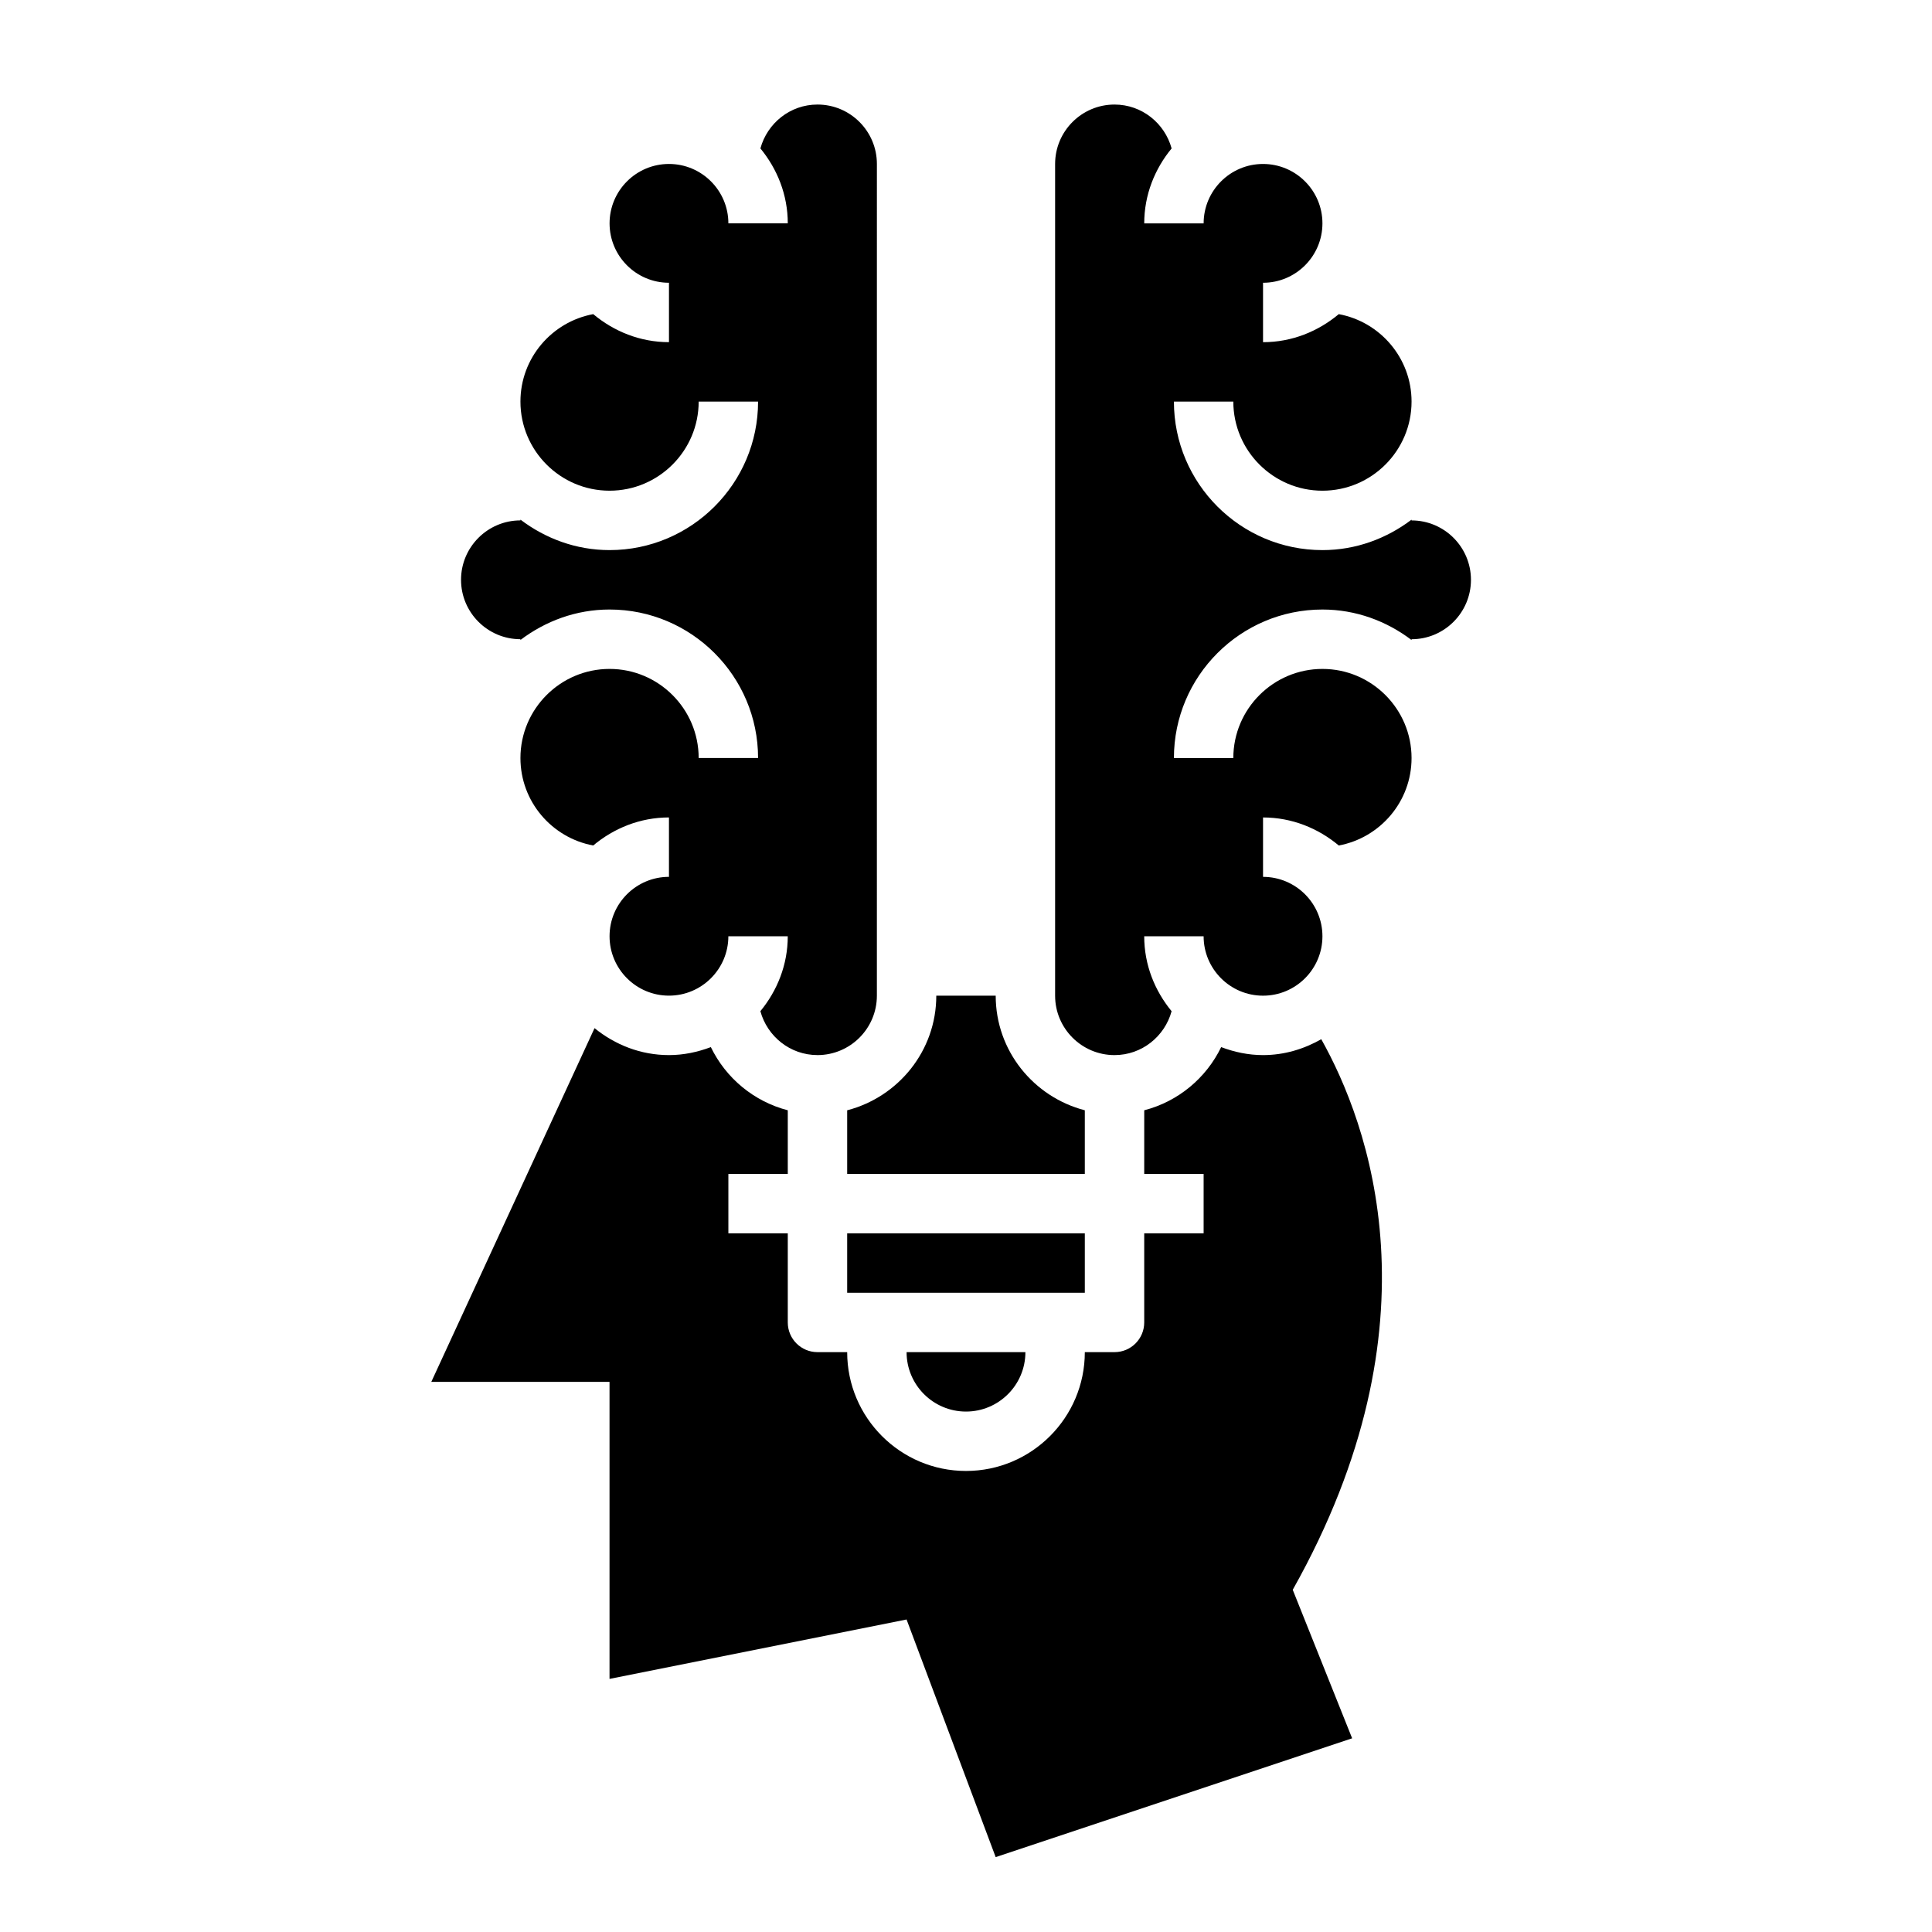
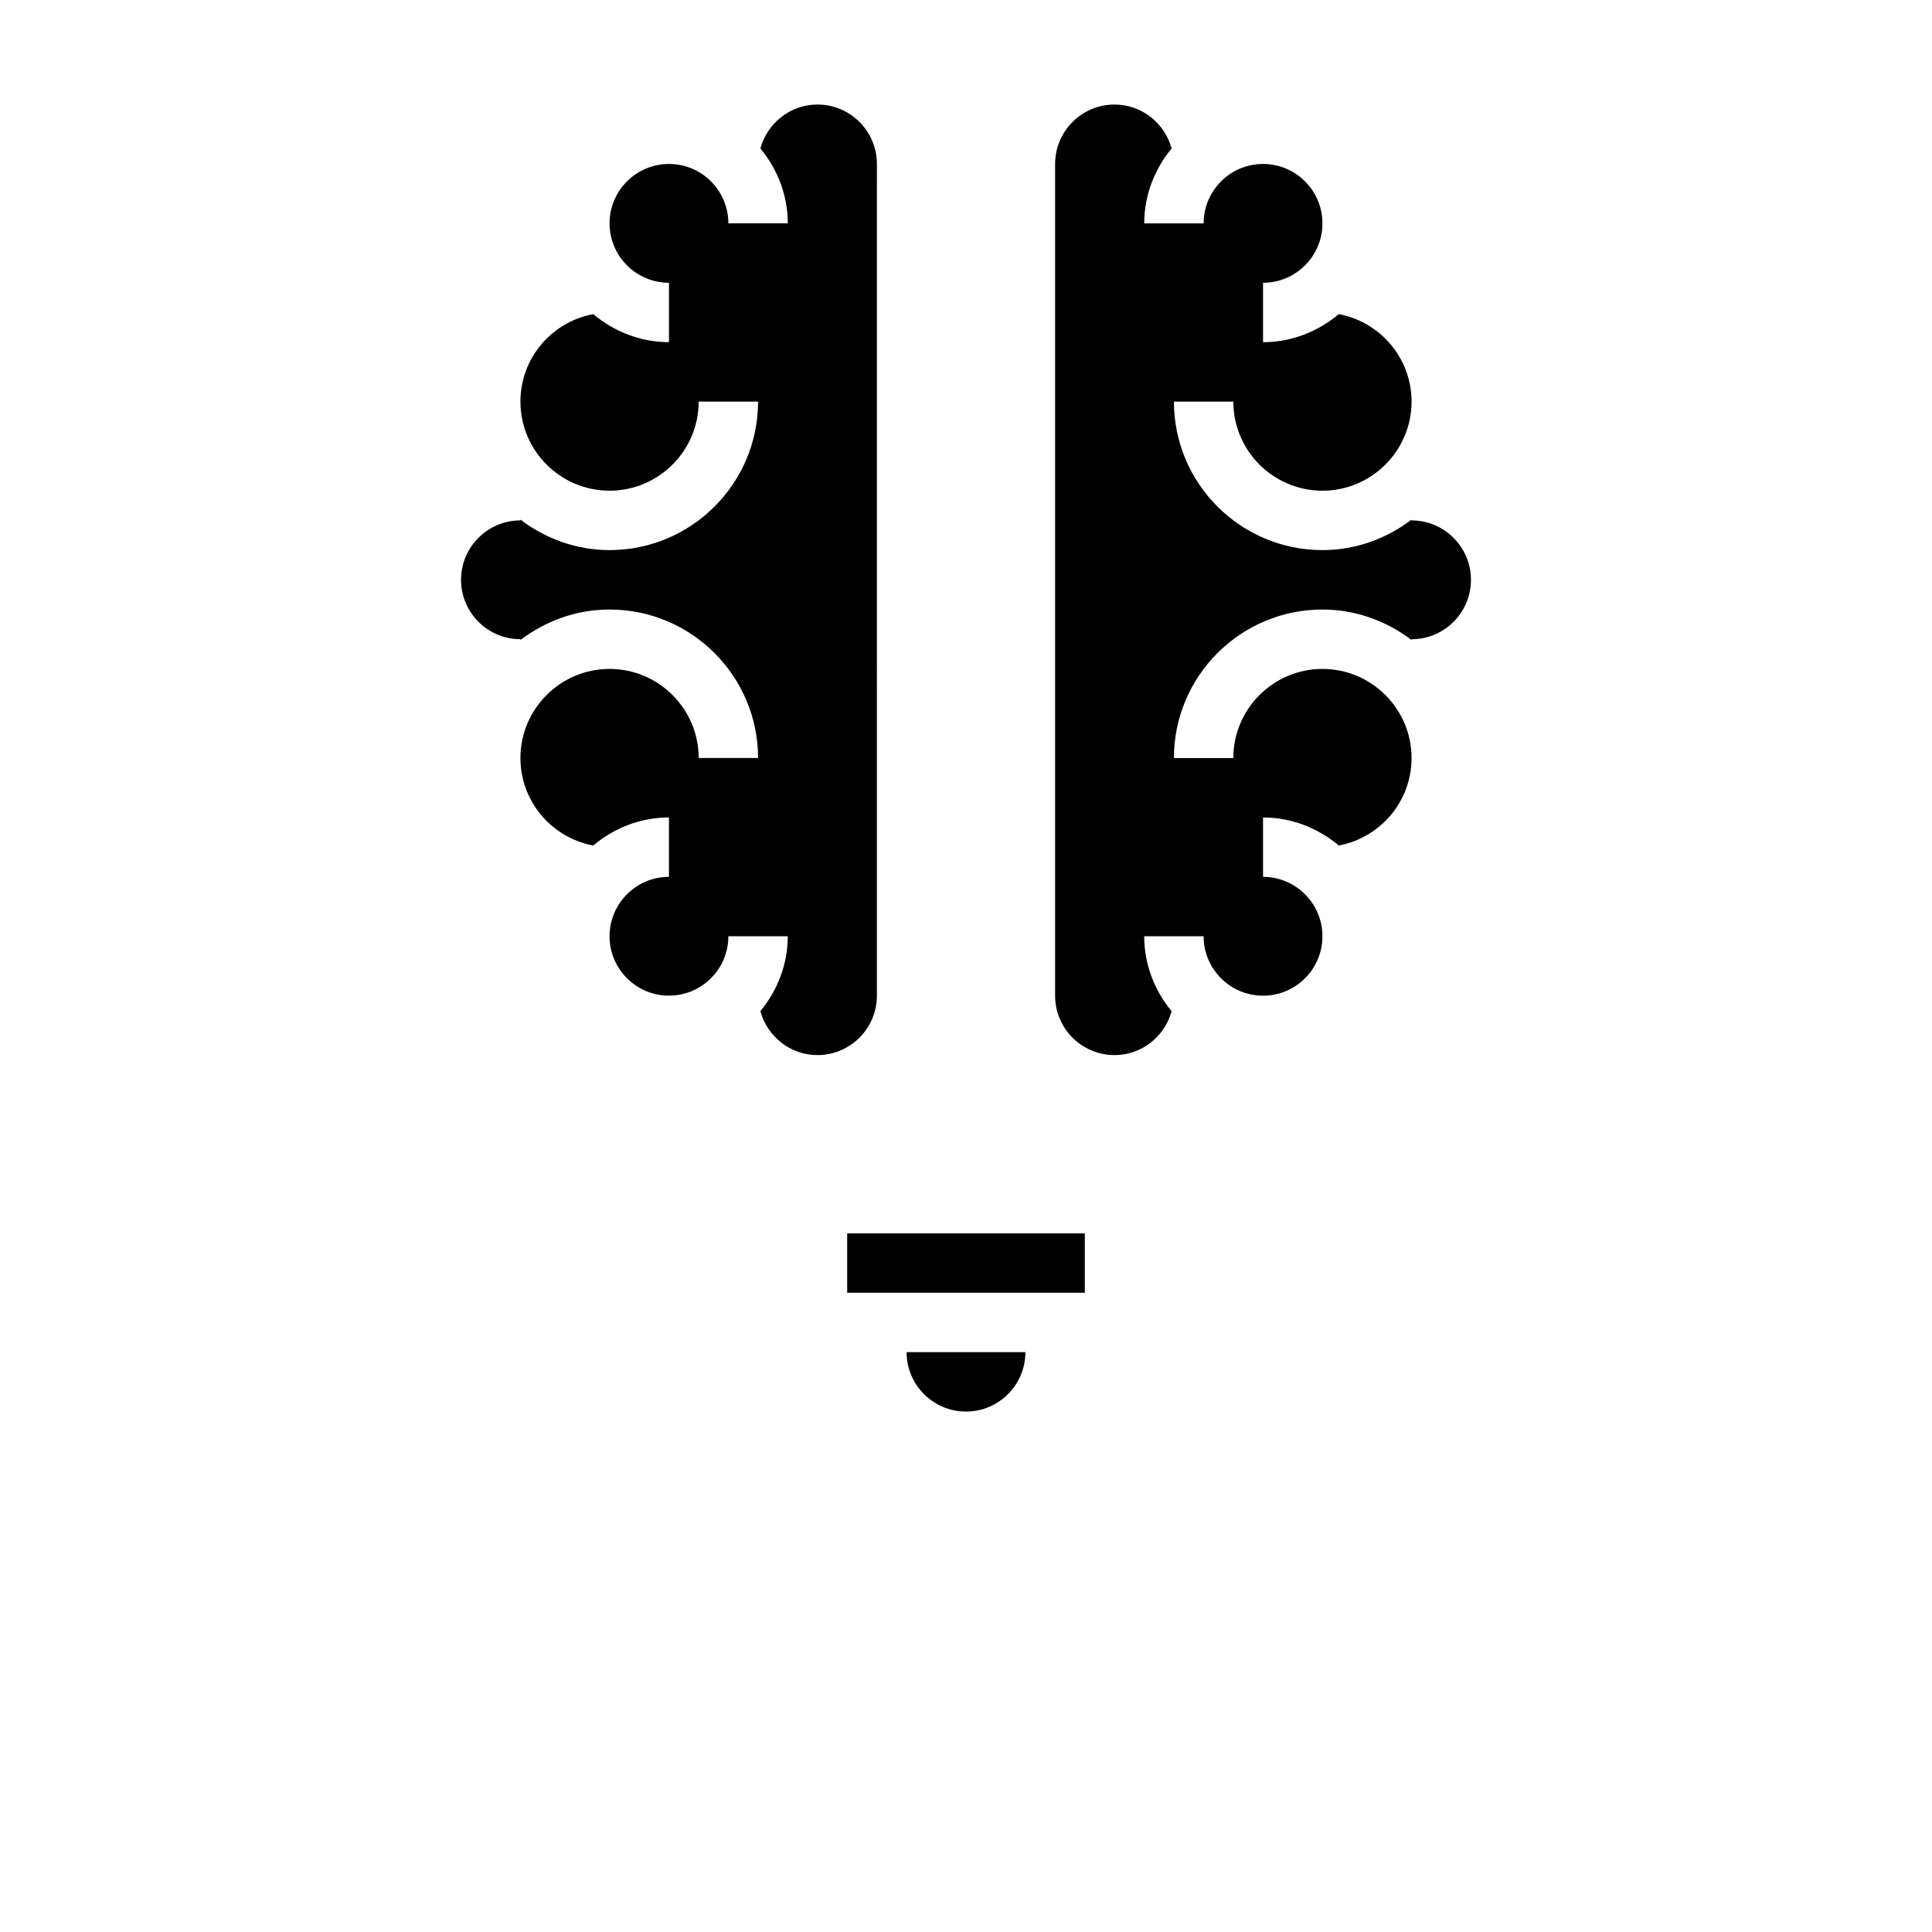
<svg xmlns="http://www.w3.org/2000/svg" fill="#000000" width="800px" height="800px" version="1.1" viewBox="144 144 512 512">
  <g>
    <path d="m494.46 392.12c0-8.684-7.062-15.742-15.742-15.742v-15.742c7.668 0 14.609 2.867 20.074 7.43 10.957-2.039 19.285-11.637 19.285-23.176 0-13.02-10.598-23.617-23.617-23.617-13.02 0-23.617 10.598-23.617 23.617h-15.742c0-21.703 17.656-39.359 39.359-39.359 8.895 0 17.02 3.078 23.617 8.078v-0.207c8.684 0 15.742-7.062 15.742-15.742 0-8.684-7.062-15.742-15.742-15.742v-0.203c-6.598 4.992-14.719 8.07-23.617 8.07-21.703 0-39.359-17.656-39.359-39.359h15.742c0 13.02 10.598 23.617 23.617 23.617 13.02 0 23.617-10.598 23.617-23.617 0-11.539-8.328-21.137-19.285-23.176-5.465 4.566-12.406 7.434-20.074 7.434v-15.746c8.684 0 15.742-7.062 15.742-15.742 0-8.684-7.062-15.742-15.742-15.742-8.684 0-15.742 7.062-15.742 15.742h-15.742c0-7.566 2.793-14.43 7.258-19.859-1.828-6.68-7.883-11.629-15.133-11.629-8.684 0-15.742 7.062-15.742 15.742v220.42c0 8.684 7.062 15.742 15.742 15.742 7.25 0 13.305-4.953 15.129-11.629-4.465-5.43-7.258-12.293-7.258-19.859h15.742c0 8.684 7.062 15.742 15.742 15.742 8.688 0.004 15.746-7.059 15.746-15.742z" />
    <path d="m400 518.08c8.684 0 15.742-7.062 15.742-15.742h-31.488c0 8.684 7.062 15.742 15.746 15.742z" />
-     <path d="m368.51 438.24v16.859h62.977v-16.863c-13.539-3.519-23.617-15.734-23.617-30.371h-15.742c-0.004 14.637-10.078 26.855-23.617 30.375z" />
    <path d="m368.51 470.85h62.977v15.742h-62.977z" />
-     <path d="m494.15 419.4c-4.582 2.606-9.793 4.211-15.43 4.211-3.922 0-7.637-0.812-11.098-2.117-3.984 8.219-11.383 14.406-20.387 16.742l-0.004 16.863h15.742v15.742h-15.742v23.617c0 4.352-3.527 7.871-7.871 7.871h-7.871c0 17.367-14.121 31.488-31.488 31.488s-31.488-14.121-31.488-31.488h-7.871c-4.344 0-7.871-3.519-7.871-7.871v-23.617h-15.742v-15.742h15.742v-16.863c-9.004-2.34-16.406-8.527-20.387-16.742-3.469 1.309-7.184 2.117-11.105 2.117-7.504 0-14.305-2.746-19.719-7.141l-43.258 93.734h47.23v78.719l78.719-15.742 23.617 62.977 94.465-31.488-15.742-39.359c39.809-70.77 20.012-123.73 7.559-145.91z" />
    <path d="m360.64 423.61c8.684 0 15.742-7.062 15.742-15.742l0.004-220.42c0-8.684-7.062-15.742-15.742-15.742-7.25 0-13.305 4.953-15.129 11.629 4.461 5.43 7.254 12.293 7.254 19.859h-15.742c0-8.684-7.062-15.742-15.742-15.742-8.684 0-15.742 7.062-15.742 15.742 0 8.684 7.062 15.742 15.742 15.742v15.742c-7.668 0-14.609-2.867-20.074-7.43-10.961 2.039-19.289 11.637-19.289 23.176 0 13.02 10.598 23.617 23.617 23.617 13.02 0 23.617-10.598 23.617-23.617h15.742c0 21.703-17.656 39.359-39.359 39.359-8.895 0-17.02-3.078-23.617-8.078v0.207c-8.684 0-15.742 7.062-15.742 15.742 0 8.684 7.062 15.742 15.742 15.742v0.203c6.598-4.992 14.723-8.07 23.617-8.07 21.703 0 39.359 17.656 39.359 39.359h-15.742c0-13.02-10.598-23.617-23.617-23.617-13.02 0-23.617 10.598-23.617 23.617 0 11.539 8.328 21.137 19.285 23.176 5.465-4.566 12.406-7.434 20.074-7.434v15.742c-8.684 0-15.742 7.062-15.742 15.742 0 8.684 7.062 15.742 15.742 15.742 8.684 0 15.742-7.062 15.742-15.742h15.742c0 7.566-2.793 14.43-7.258 19.859 1.832 6.684 7.883 11.633 15.133 11.633z" />
  </g>
</svg>